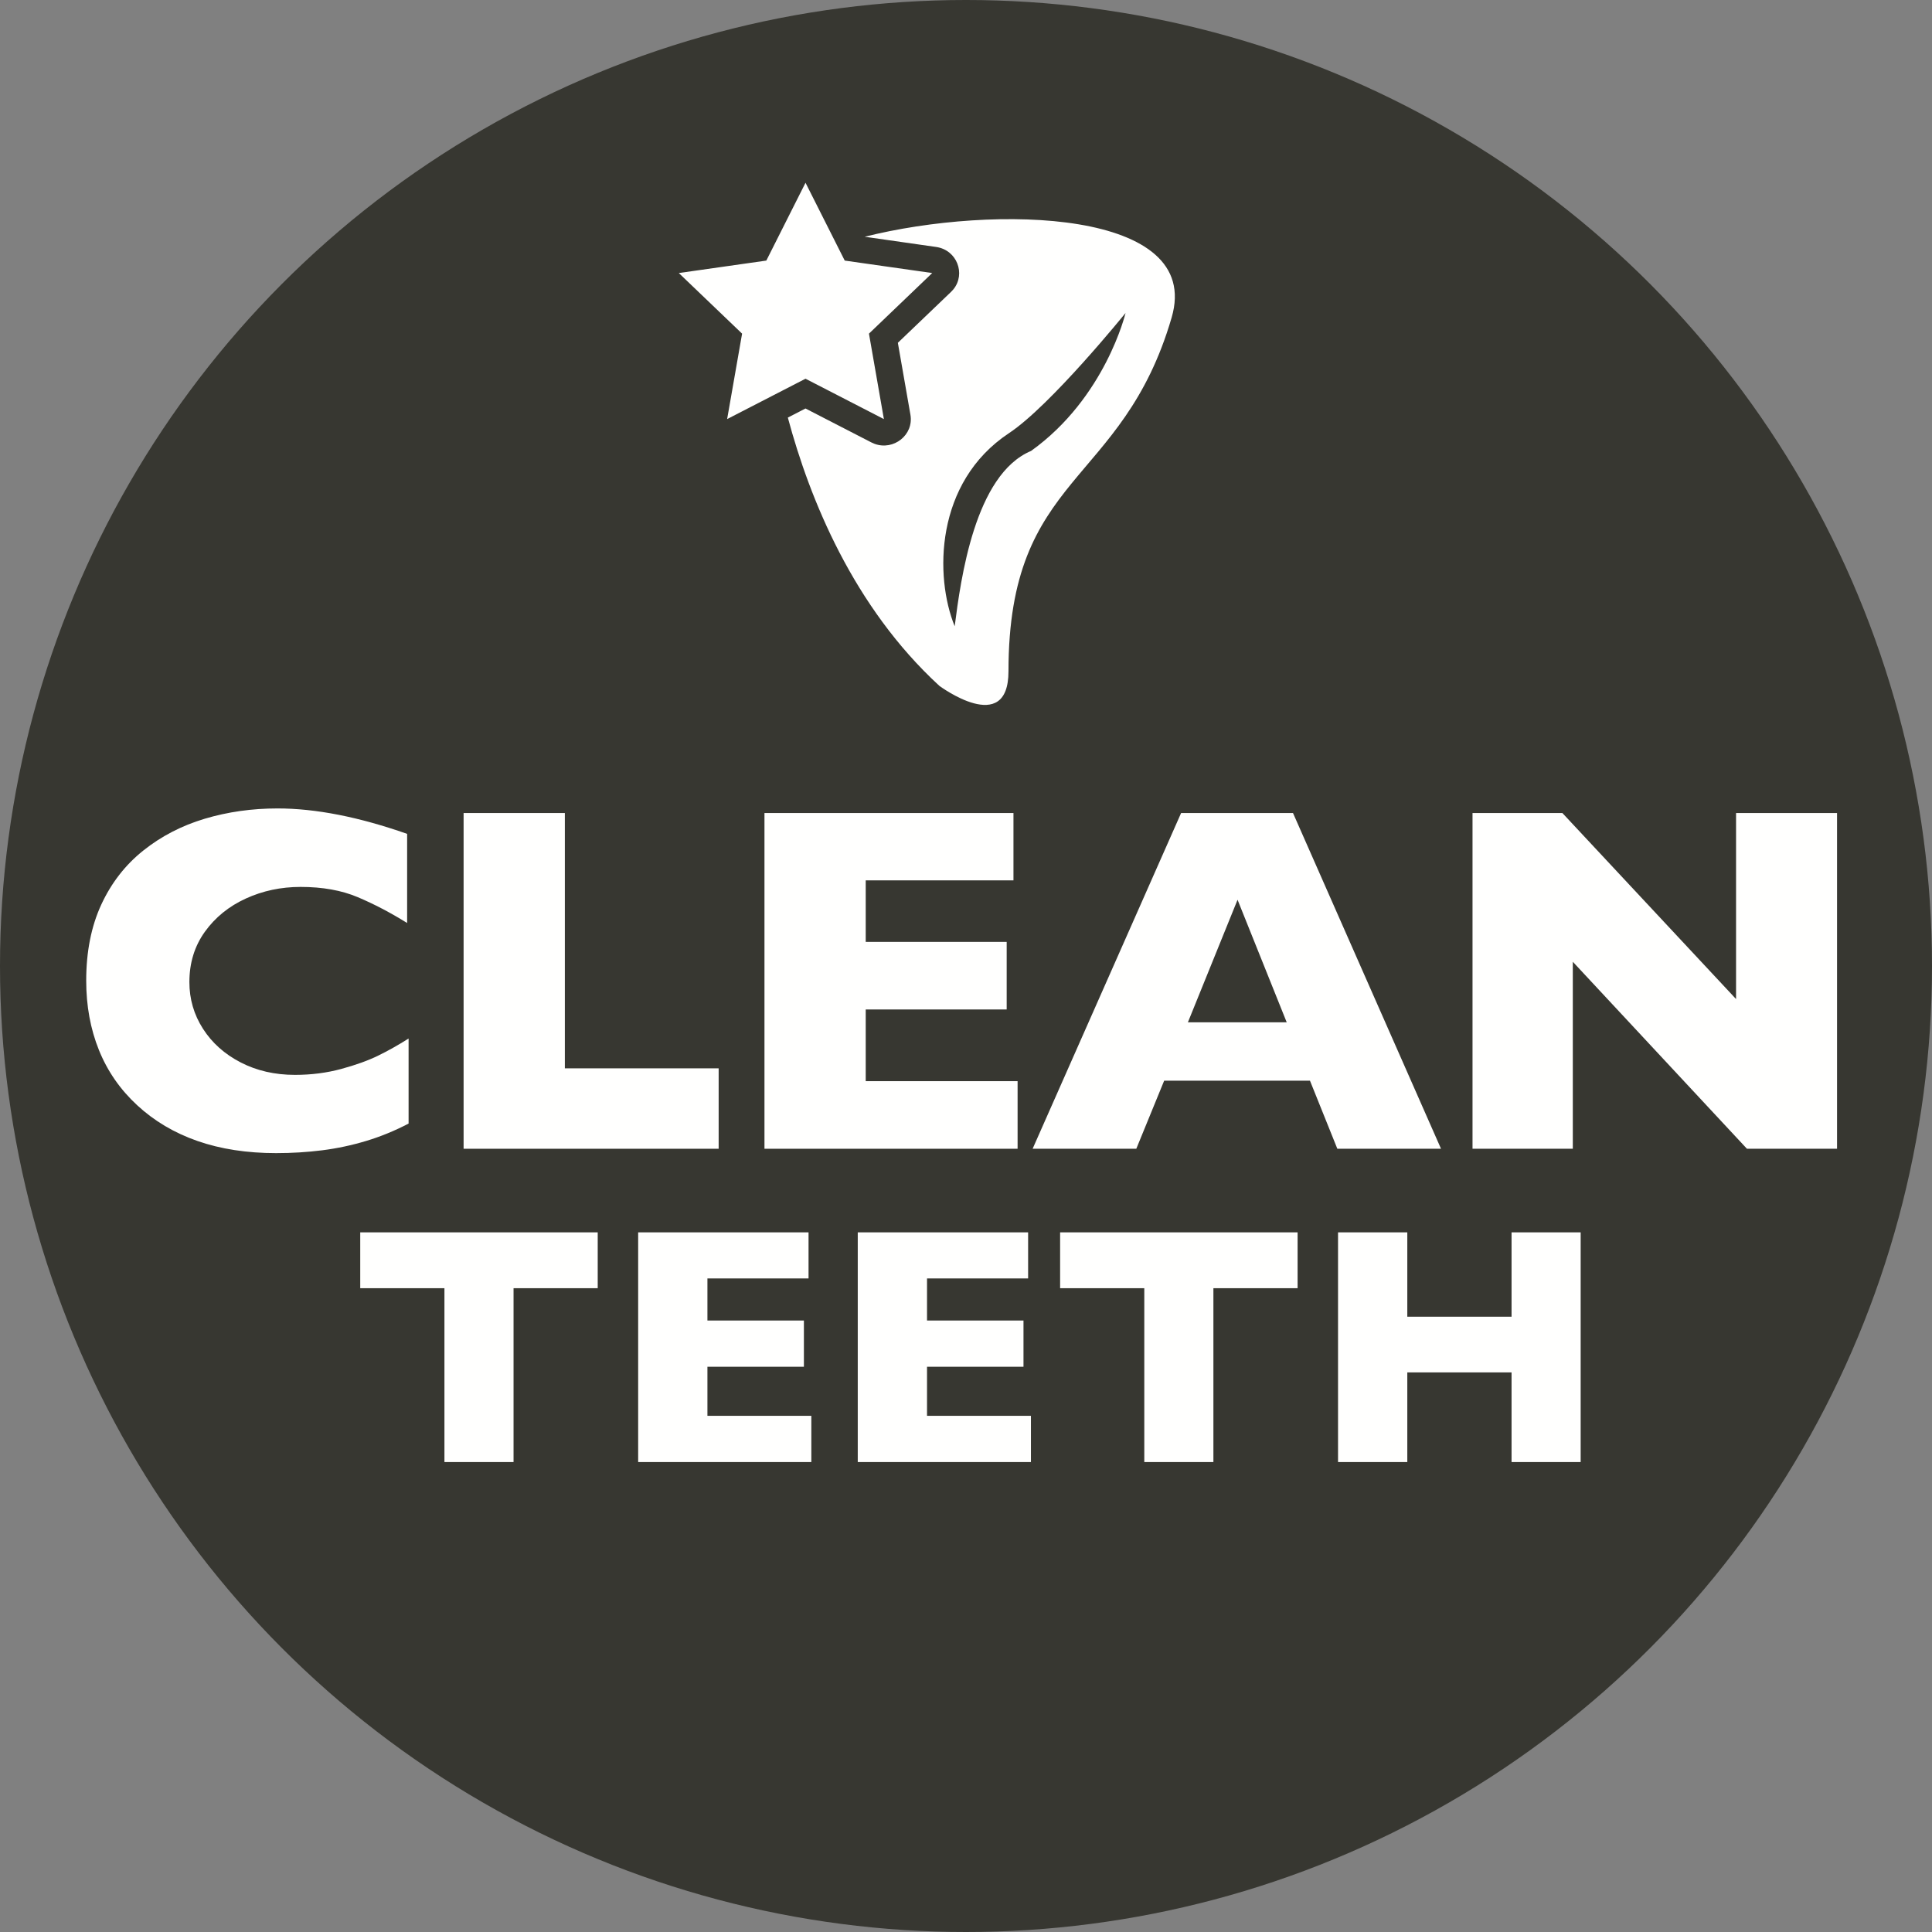
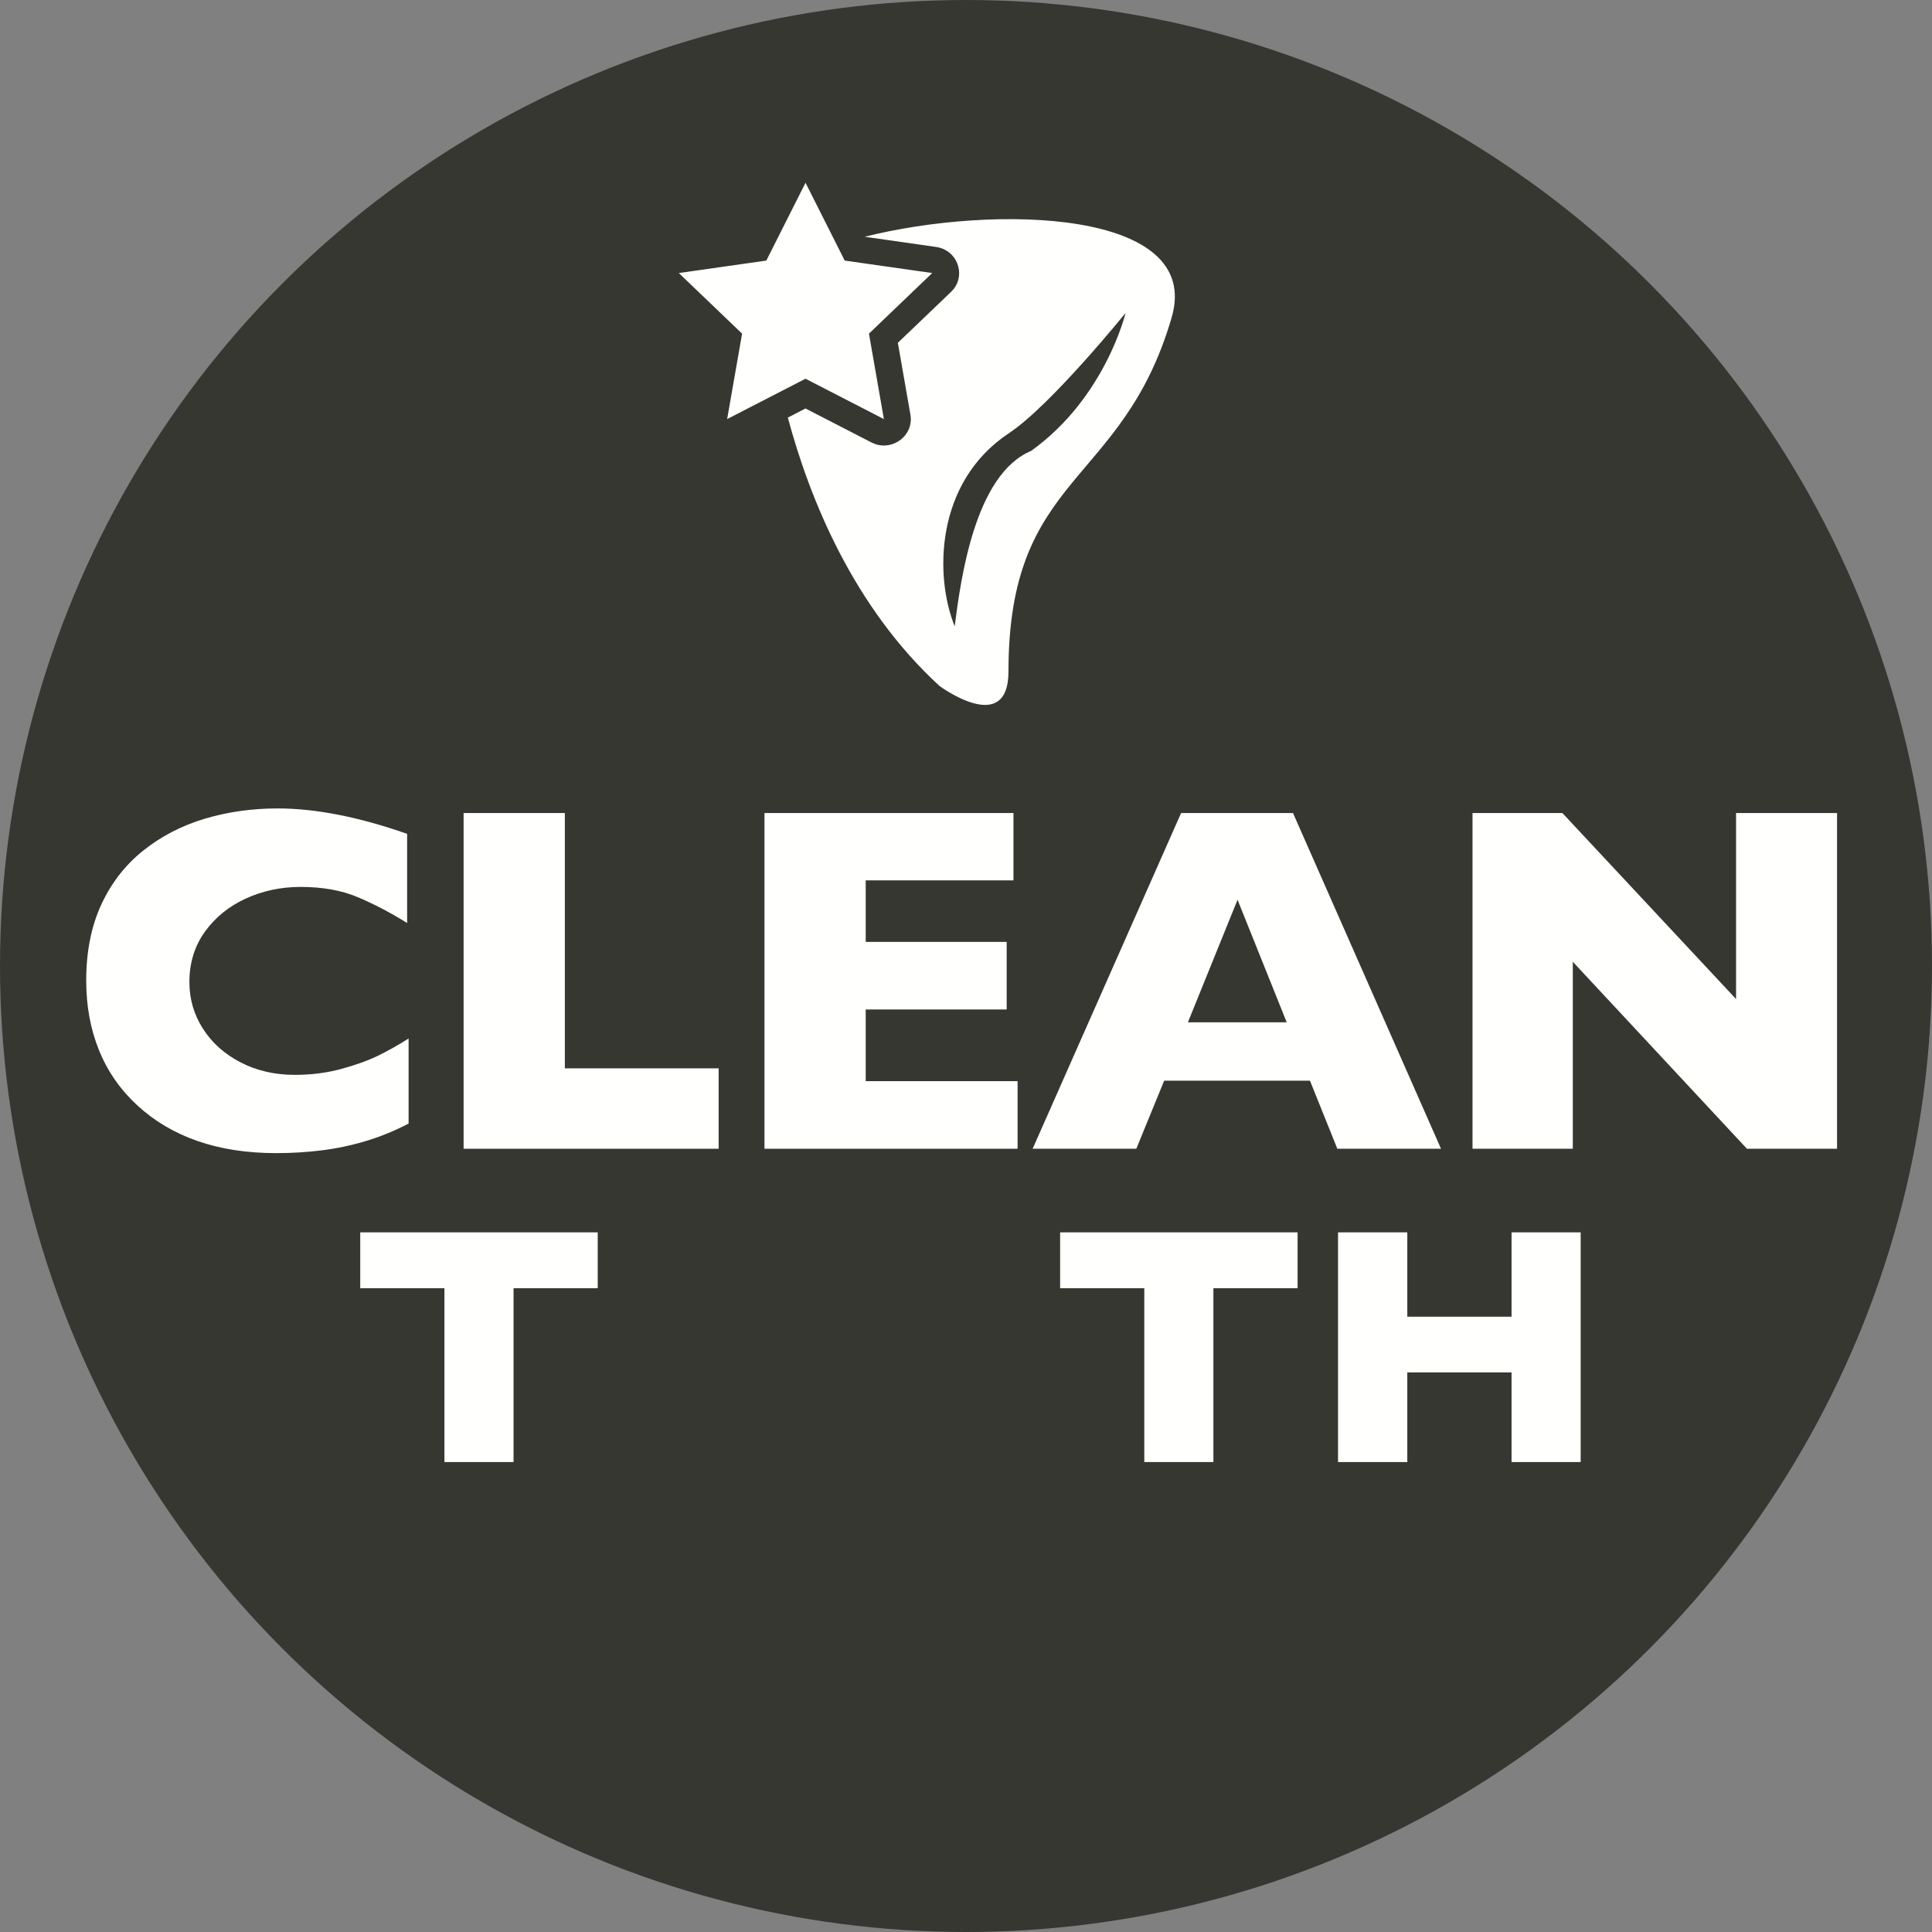
<svg xmlns="http://www.w3.org/2000/svg" width="74px" height="74px" viewBox="0 0 74 74" version="1.1">
  <rect x="0" y="0" width="74" height="74" fill="#808080" stroke="none" />
  <title>Key benefits badges outlined/CleanTeeth</title>
  <g id="Symbols" stroke="none" stroke-width="1" fill="none" fill-rule="evenodd">
    <g id="Badge">
      <circle id="Oval" fill="#373731" cx="37" cy="37" r="37" />
      <g id="TEETH" transform="translate(13.798, 47.202)" fill="#FFFFFE" fill-rule="nonzero">
        <polygon id="Path" points="9.096 2.139 5.872 2.139 5.872 8.798 3.225 8.798 3.225 2.139 0 2.139 0 0 9.096 0" />
-         <polygon id="Path" points="17.278 8.798 10.645 8.798 10.645 0 17.171 0 17.171 1.765 13.298 1.765 13.298 3.377 16.993 3.377 16.993 5.148 13.298 5.148 13.298 7.027 17.278 7.027" />
-         <polygon id="Path" points="25.689 8.798 19.056 8.798 19.056 0 25.581 0 25.581 1.765 21.709 1.765 21.709 3.377 25.404 3.377 25.404 5.148 21.709 5.148 21.709 7.027 25.689 7.027" />
        <polygon id="Path" points="35.903 2.139 32.678 2.139 32.678 8.798 30.031 8.798 30.031 2.139 26.807 2.139 26.807 0 35.903 0" />
        <polygon id="Path" points="46.745 8.798 44.098 8.798 44.098 5.364 40.105 5.364 40.105 8.798 37.452 8.798 37.452 0 40.105 0 40.105 3.231 44.098 3.231 44.098 0 46.745 0" />
      </g>
      <g id="CLEAN" transform="translate(3.302, 30.965)" fill="#FFFFFE" fill-rule="nonzero">
        <path d="M12.348,12.07 C11.816,12.348 11.272,12.571 10.715,12.738 C10.159,12.905 9.597,13.024 9.031,13.095 C8.466,13.166 7.88,13.202 7.273,13.202 C6.154,13.202 5.15,13.047 4.263,12.738 C3.375,12.429 2.605,11.972 1.953,11.369 C1.3,10.766 0.812,10.061 0.487,9.254 C0.162,8.447 0,7.561 0,6.596 C0,5.489 0.192,4.52 0.575,3.688 C0.959,2.856 1.495,2.165 2.185,1.614 C2.874,1.064 3.66,0.657 4.541,0.394 C5.423,0.131 6.352,0 7.329,0 C8.789,0 10.443,0.325 12.292,0.974 L12.292,4.388 C11.655,3.992 11.026,3.663 10.405,3.4 C9.783,3.137 9.052,3.006 8.21,3.006 C7.462,3.006 6.763,3.154 6.114,3.451 C5.464,3.748 4.942,4.172 4.546,4.722 C4.15,5.273 3.952,5.916 3.952,6.652 C3.952,7.301 4.125,7.897 4.472,8.438 C4.818,8.979 5.299,9.409 5.914,9.727 C6.53,10.046 7.224,10.205 7.997,10.205 C8.622,10.205 9.212,10.129 9.769,9.978 C10.326,9.826 10.794,9.658 11.175,9.472 C11.555,9.287 11.946,9.067 12.348,8.813 L12.348,12.07 Z" id="Path" />
        <polygon id="Path" points="24.224 13.035 14.455 13.035 14.455 0.176 18.333 0.176 18.333 9.955 24.224 9.955" />
        <polygon id="Path" points="35.674 13.035 25.979 13.035 25.979 0.176 35.516 0.176 35.516 2.755 29.857 2.755 29.857 5.112 35.256 5.112 35.256 7.7 29.857 7.7 29.857 10.446 35.674 10.446" />
-         <path d="M51.892,13.035 L47.921,13.035 L46.873,10.428 L41.288,10.428 L40.221,13.035 L36.25,13.035 L41.937,0.176 L46.223,0.176 L51.892,13.035 Z M45.982,8.192 L44.099,3.498 L42.197,8.192 L45.982,8.192 Z" id="Shape" />
+         <path d="M51.892,13.035 L47.921,13.035 L46.873,10.428 L41.288,10.428 L40.221,13.035 L36.25,13.035 L41.937,0.176 L46.223,0.176 L51.892,13.035 M45.982,8.192 L44.099,3.498 L42.197,8.192 L45.982,8.192 Z" id="Shape" />
        <polygon id="Path" points="67.061 13.035 63.61 13.035 56.94 5.873 56.94 13.035 53.099 13.035 53.099 0.176 56.541 0.176 63.193 7.301 63.193 0.176 67.061 0.176" />
      </g>
      <path d="M33.119,9.068 C38.095,7.82 46.086,8.017 44.877,12.161 C42.983,18.658 38.627,18.103 38.627,25.712 C38.627,28.238 35.98,26.27 35.98,26.27 C32.689,23.245 31.017,19.128 30.176,15.995 L30.852,15.646 L33.376,16.946 L33.496,16.999 C34.222,17.269 35.008,16.663 34.871,15.882 L34.39,13.13 L36.427,11.18 L36.52,11.079 C36.998,10.486 36.652,9.572 35.855,9.459 Z M43.111,11.988 C43.111,11.988 40.246,15.532 38.646,16.591 C35.797,18.478 35.797,22.1 36.567,23.987 C36.799,22.175 37.337,18.177 39.492,17.272 C42.341,15.233 43.111,11.988 43.111,11.988 Z M30.853,7 L32.355,9.981 L35.706,10.458 L33.283,12.779 L33.855,16.052 L30.853,14.506 L27.851,16.052 L28.424,12.779 L26,10.458 L29.352,9.981 L30.853,7 Z" id="Icon" fill="#FFFFFE" />
    </g>
  </g>
</svg>